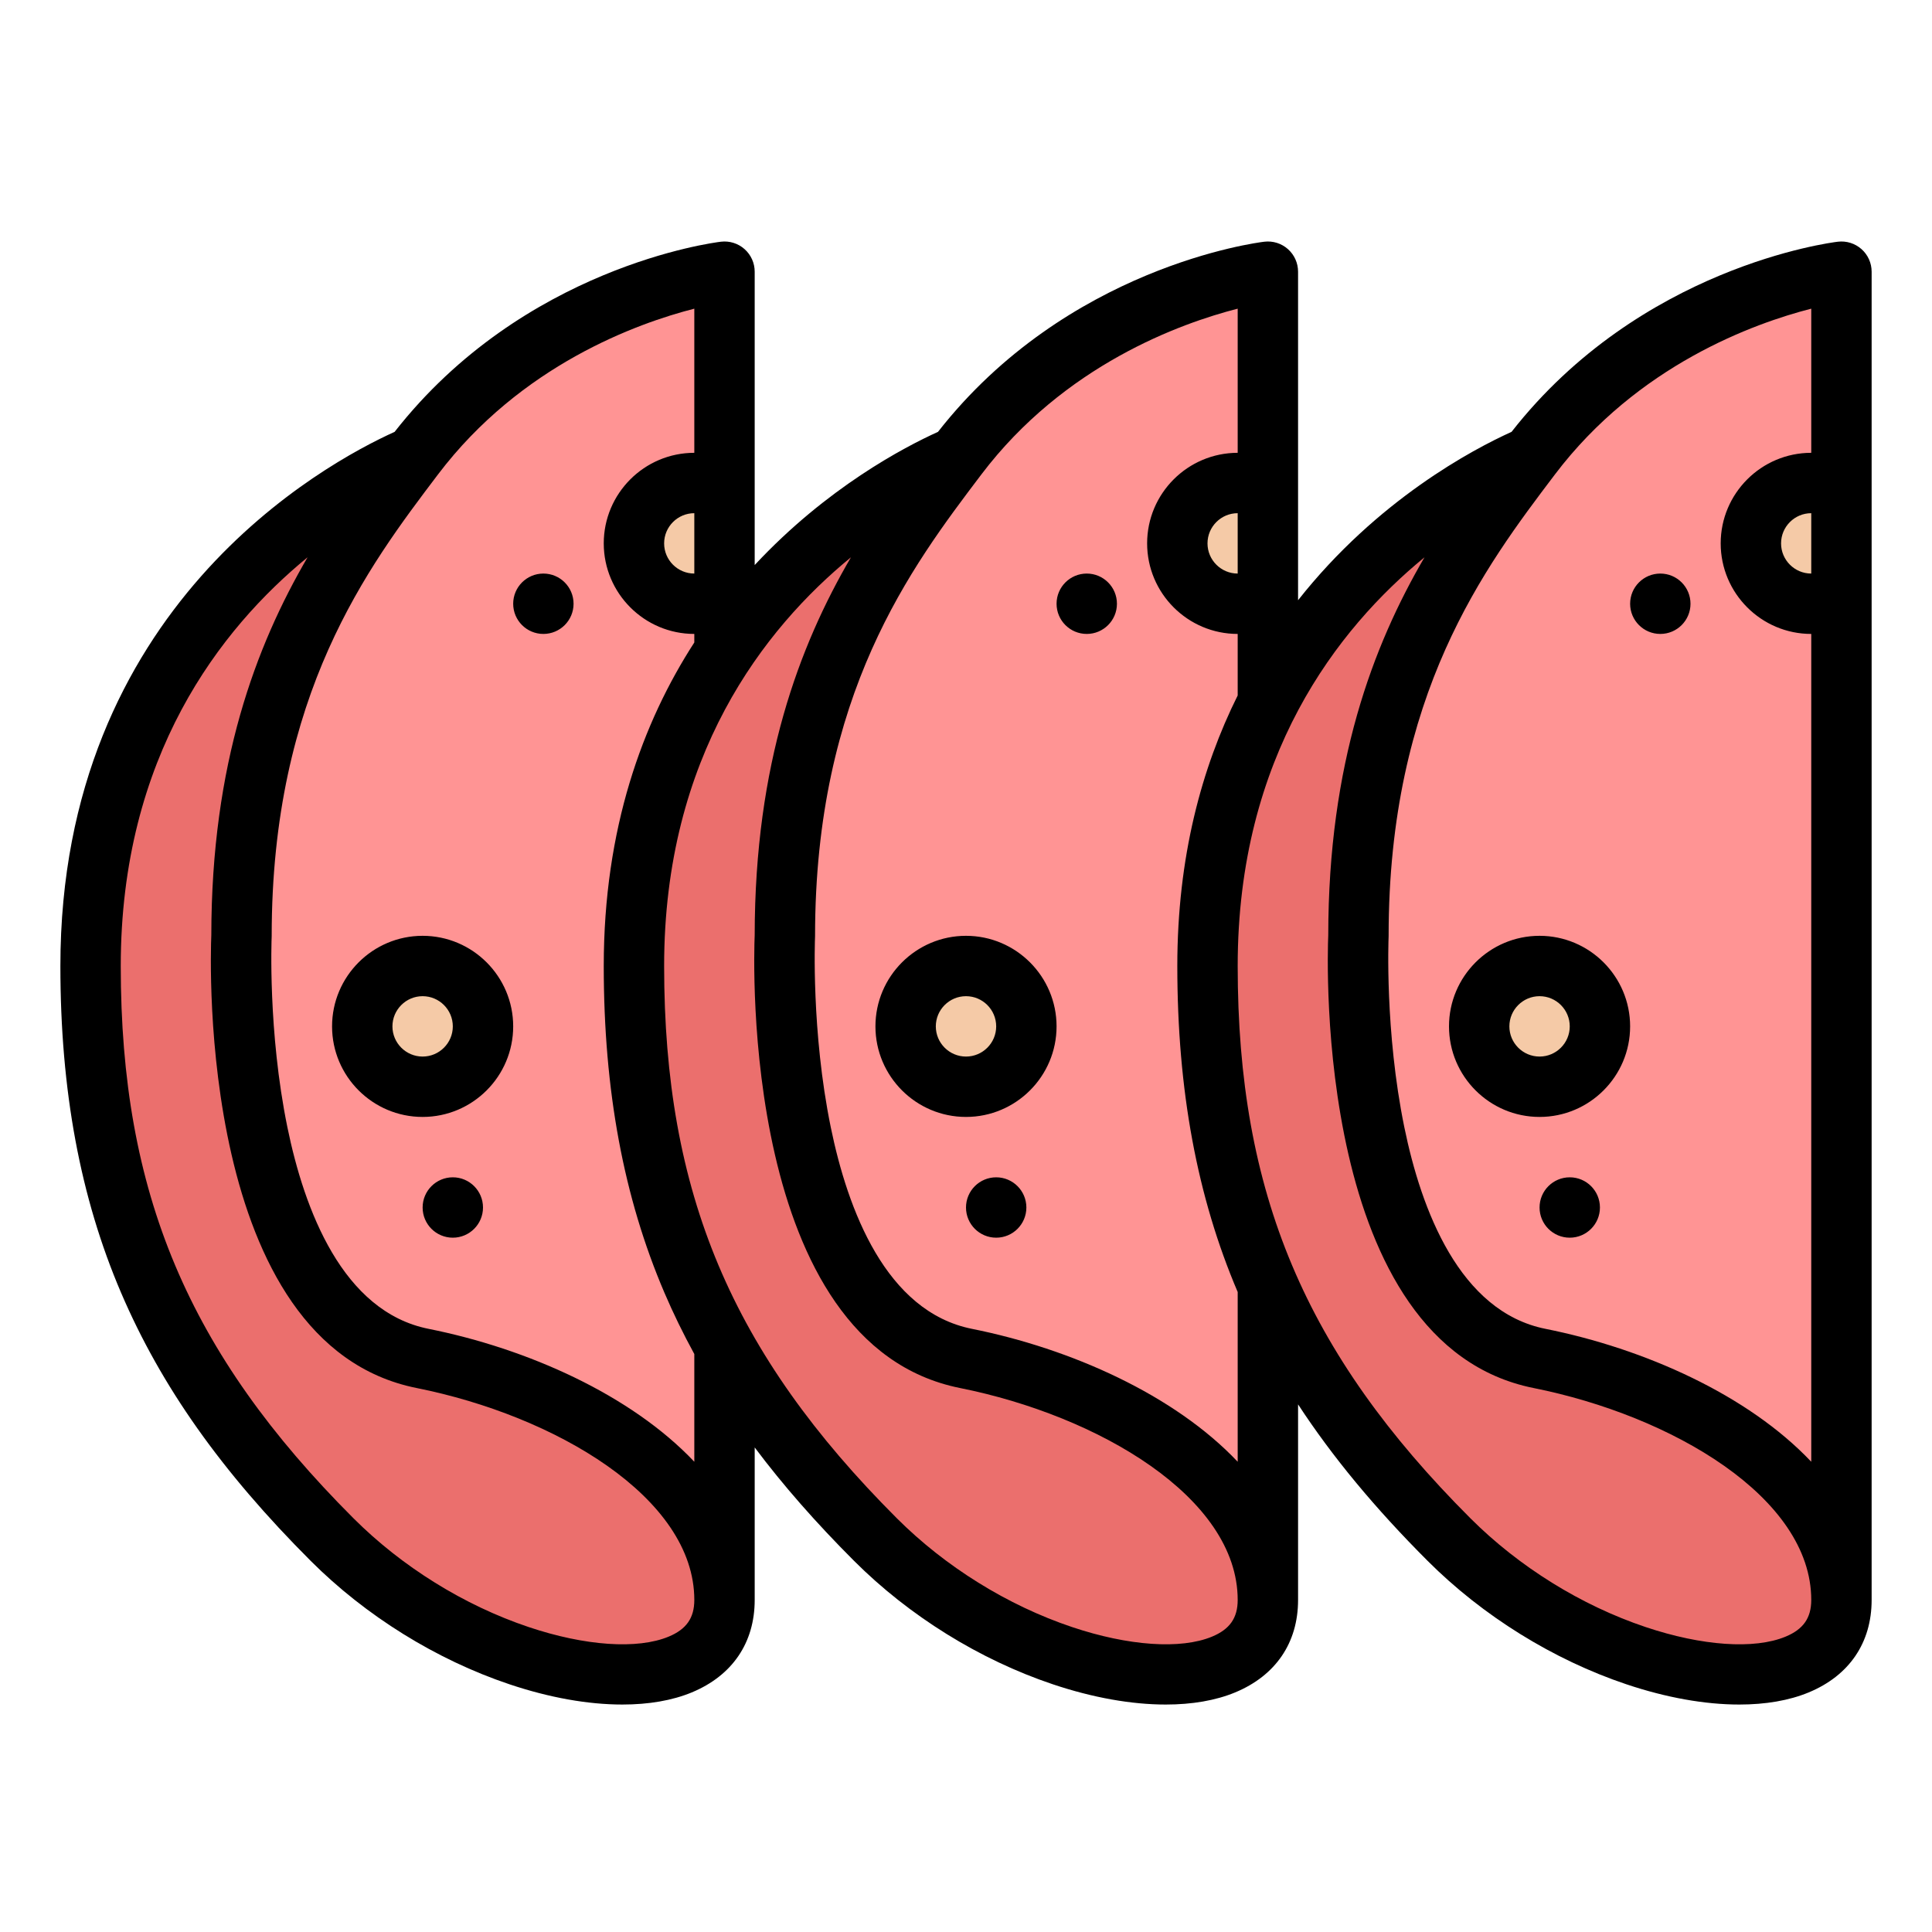
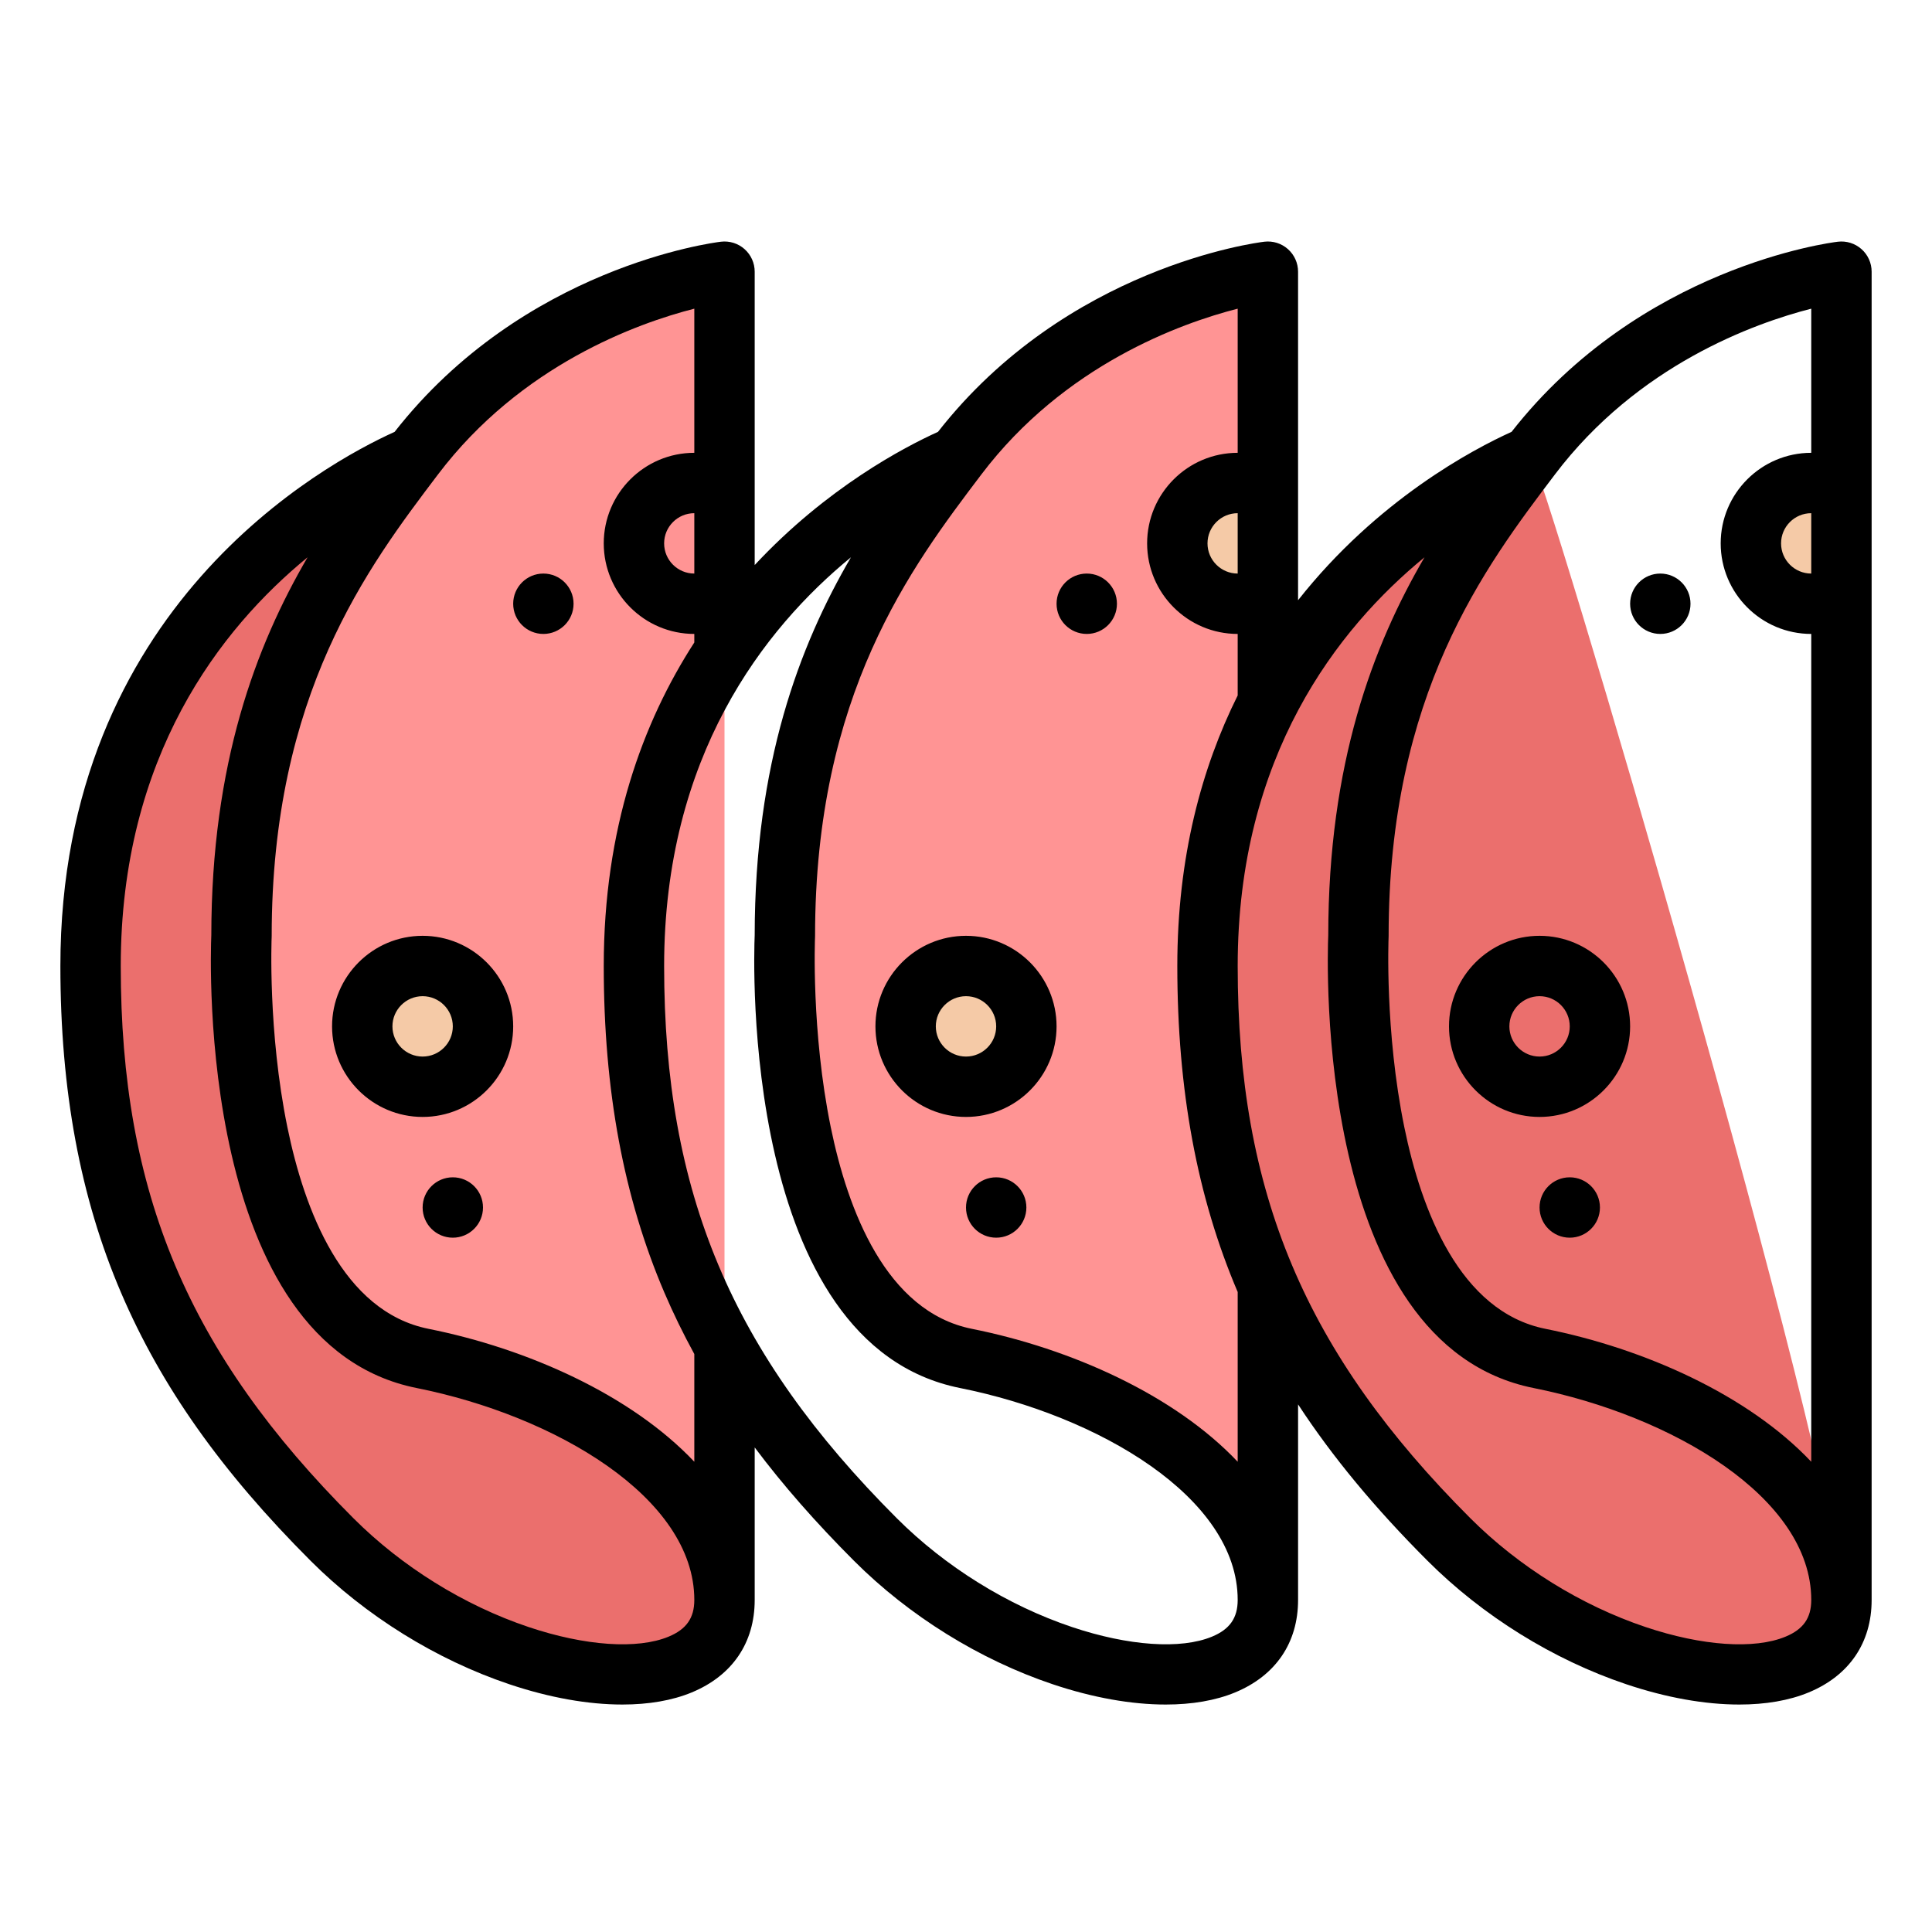
<svg xmlns="http://www.w3.org/2000/svg" id="Filled" enable-background="new 0 0 512 512" viewBox="0 0 512 512">
  <path d="m192 424c0 32-64 24-104-16-44.18-44.18-64-88-64-152 0-93.87 71.7-129.09 85.66-135.05 2.34-.95 82.34 271.05 82.34 303.05z" fill="#eb6f6d" />
  <path d="m192 72v352c0-32-40-56-80-64-52.62-10.52-48-112-48-112 0-65.35 24.95-99.7 45.66-127.05 32.53-42.98 82.34-48.95 82.34-48.95z" fill="#ff9494" />
-   <path d="m336 424c0 32-64 24-104-16-44.18-44.18-64-88-64-152 0-93.87 71.7-129.09 85.66-135.05 2.34-.95 82.34 271.05 82.34 303.05z" fill="#eb6f6d" />
  <path d="m336 72v352c0-32-40-56-80-64-52.62-10.52-48-112-48-112 0-65.35 24.95-99.7 45.66-127.05 32.53-42.98 82.34-48.95 82.34-48.95z" fill="#ff9494" />
  <path d="m488 424c0 32-64 24-104-16-44.18-44.18-64-88-64-152 0-93.87 71.7-129.09 85.66-135.05 2.34-.95 82.34 271.05 82.34 303.05z" fill="#eb6f6d" />
-   <path d="m488 72v352c0-32-40-56-80-64-52.62-10.52-48-112-48-112 0-65.35 24.95-99.7 45.66-127.05 32.53-42.98 82.34-48.95 82.34-48.95z" fill="#ff9494" />
  <g fill="#f5caa7">
    <circle cx="112" cy="272" r="16" />
-     <path d="m192 157.859c-2.353 1.361-5.086 2.141-8 2.141-8.837 0-16-7.163-16-16s7.163-16 16-16c2.914 0 5.647.779 8 2.141z" />
    <circle cx="256" cy="272" r="16" />
    <path d="m336 157.859c-2.353 1.361-5.086 2.141-8 2.141-8.837 0-16-7.163-16-16s7.163-16 16-16c2.914 0 5.647.779 8 2.141z" />
-     <circle cx="408" cy="272" r="16" />
    <path d="m488 157.859c-2.353 1.361-5.086 2.141-8 2.141-8.837 0-16-7.163-16-16s7.163-16 16-16c2.914 0 5.647.779 8 2.141z" />
  </g>
  <path d="m493.31 66.016c-1.711-1.519-3.99-2.231-6.262-1.959-2.144.257-52.3 6.734-86.475 50.393-10.192 4.612-35.575 17.997-56.573 44.617v-87.067c0-2.288-.979-4.466-2.69-5.984-1.711-1.519-3.991-2.231-6.262-1.959-2.144.257-52.3 6.734-86.475 50.393-8.924 4.038-29.494 14.807-48.573 35.296v-77.746c0-2.288-.979-4.466-2.69-5.984-1.711-1.519-3.99-2.231-6.262-1.959-2.144.257-52.3 6.734-86.475 50.393-18.7 8.462-88.573 46.473-88.573 141.55 0 32.985 5.259 61.306 16.078 86.581 10.626 24.824 26.598 47.409 50.266 71.076 14.577 14.578 33.274 26.188 52.647 32.692 10.631 3.569 20.881 5.372 29.938 5.372 6.956 0 13.209-1.064 18.384-3.208 10.761-4.457 16.687-13.163 16.687-24.513v-40.41c7.497 9.998 16.209 19.933 26.343 30.067 14.577 14.578 33.274 26.188 52.647 32.692 10.631 3.569 20.881 5.372 29.938 5.372 6.956 0 13.209-1.064 18.384-3.208 10.762-4.457 16.688-13.163 16.688-24.513v-51.825c9.093 13.905 20.367 27.506 34.343 41.482 14.577 14.578 33.274 26.188 52.647 32.692 10.631 3.569 20.881 5.372 29.938 5.372 6.956 0 13.209-1.064 18.384-3.208 10.762-4.457 16.688-13.163 16.688-24.513v-352c0-2.288-.979-4.466-2.69-5.984zm-13.31 85.984c-4.411 0-8-3.589-8-8s3.589-8 8-8zm-67.961-26.222c21.997-29.064 52.894-40.125 67.961-43.977v38.199c-13.234 0-24 10.766-24 24s10.766 24 24 24v219.38c-16.752-17.721-44.221-29.982-70.432-35.225-22.806-4.56-32.93-31.571-37.407-53.429-5.208-25.428-4.18-50.12-4.169-50.363.005-.121.008-.243.008-.364 0-64.063 25.453-97.677 44.039-122.221zm-84.039 26.222c-4.411 0-8-3.589-8-8s3.589-8 8-8zm-67.961-26.222c22-29.068 52.902-40.128 67.961-43.977v38.199c-13.234 0-24 10.766-24 24s10.766 24 24 24v16.301c-9.527 19.137-16 42.774-16 71.699 0 32.903 5.236 61.164 16 86.392v44.988c-16.752-17.721-44.221-29.982-70.432-35.225-22.806-4.56-32.93-31.571-37.407-53.429-5.208-25.428-4.18-50.12-4.169-50.363.005-.121.008-.243.008-.364 0-64.063 25.453-97.677 44.039-122.221zm-76.039 26.222c-4.411 0-8-3.589-8-8s3.589-8 8-8zm-6.81 281.73c-8.274 3.427-22.145 2.474-37.107-2.55-17.075-5.733-33.563-15.974-46.426-28.837-43.794-43.794-61.657-86.192-61.657-146.343 0-55.607 26.45-89.41 49.513-108.315-13.718 23.49-25.482 54.652-25.513 100.139-.277 6.574-3.587 108.422 54.431 120.021 36.559 7.311 73.569 28.948 73.569 56.155 0 4.779-2.1 7.78-6.81 9.73zm6.81-46.35c-16.752-17.721-44.221-29.982-70.432-35.225-22.806-4.56-32.93-31.571-37.407-53.429-5.208-25.428-4.18-50.12-4.169-50.363.005-.12.008-.242.008-.363 0-64.064 25.453-97.678 44.039-122.222 22-29.068 52.902-40.128 67.961-43.977v38.199c-13.234 0-24 10.766-24 24s10.766 24 24 24v2.262c-13.723 21.228-24 49.285-24 85.738 0 32.985 5.259 61.306 16.078 86.581 2.362 5.519 5.006 10.922 7.922 16.256zm137.19 46.35c-8.273 3.427-22.145 2.474-37.107-2.55-17.075-5.733-33.563-15.974-46.426-28.837-43.794-43.794-61.657-86.192-61.657-146.343 0-55.607 26.45-89.41 49.513-108.315-13.719 23.49-25.482 54.652-25.513 100.139-.277 6.574-3.587 108.422 54.431 120.021 36.559 7.311 73.569 28.948 73.569 56.155 0 4.779-2.1 7.78-6.81 9.73zm152 0c-8.274 3.427-22.145 2.474-37.107-2.55-17.075-5.733-33.563-15.974-46.426-28.837-43.794-43.794-61.657-86.192-61.657-146.343 0-55.607 26.45-89.41 49.513-108.315-13.719 23.49-25.482 54.652-25.513 100.139-.277 6.574-3.587 108.422 54.431 120.021 36.559 7.311 73.569 28.948 73.569 56.155 0 4.779-2.1 7.78-6.81 9.73zm-361.19-185.73c-13.234 0-24 10.766-24 24s10.766 24 24 24 24-10.766 24-24-10.766-24-24-24zm0 32c-4.411 0-8-3.589-8-8s3.589-8 8-8 8 3.589 8 8-3.589 8-8 8zm16 40c0 4.418-3.582 8-8 8s-8-3.582-8-8 3.582-8 8-8 8 3.582 8 8zm24-160c0 4.418-3.582 8-8 8s-8-3.582-8-8 3.582-8 8-8 8 3.582 8 8zm104 136c13.234 0 24-10.766 24-24s-10.766-24-24-24-24 10.766-24 24 10.766 24 24 24zm0-32c4.411 0 8 3.589 8 8s-3.589 8-8 8-8-3.589-8-8 3.589-8 8-8zm16 56c0 4.418-3.582 8-8 8s-8-3.582-8-8 3.582-8 8-8 8 3.582 8 8zm8-160c0-4.418 3.582-8 8-8s8 3.582 8 8-3.582 8-8 8-8-3.582-8-8zm128 136c13.234 0 24-10.766 24-24s-10.766-24-24-24-24 10.766-24 24 10.766 24 24 24zm0-32c4.411 0 8 3.589 8 8s-3.589 8-8 8-8-3.589-8-8 3.589-8 8-8zm16 56c0 4.418-3.582 8-8 8s-8-3.582-8-8 3.582-8 8-8 8 3.582 8 8zm8-160c0-4.418 3.582-8 8-8s8 3.582 8 8-3.582 8-8 8-8-3.582-8-8z" />
</svg>